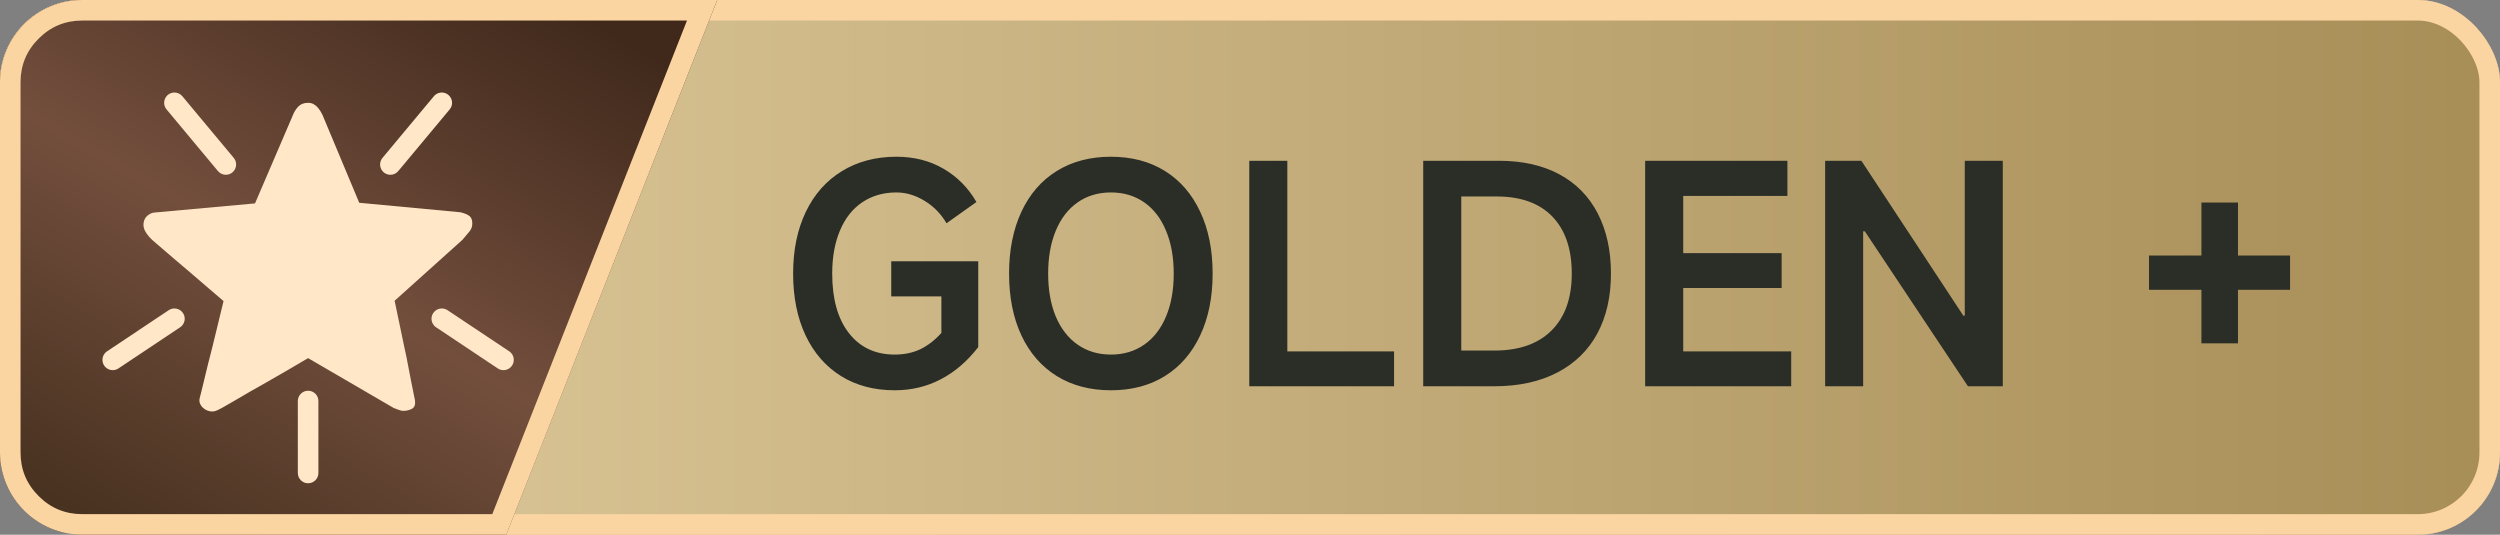
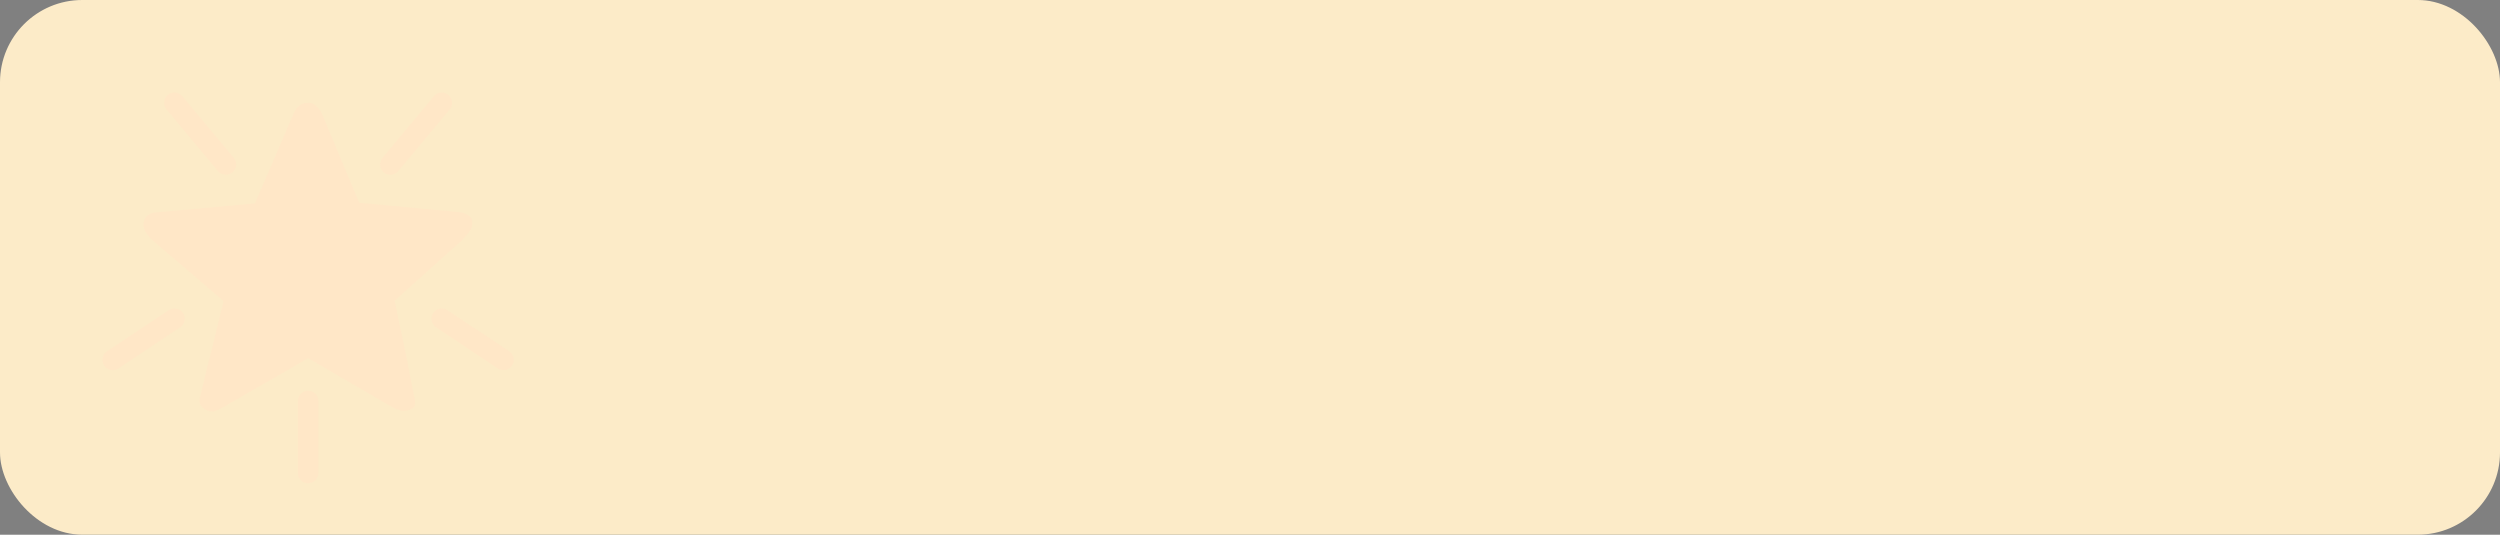
<svg xmlns="http://www.w3.org/2000/svg" fill="none" version="1.1" width="82.96" height="17.744" viewBox="0 0 82.96 17.744">
  <rect x="0" y="0" width="82.96" height="17.744" fill="#808080" stroke="none" />
  <defs>
    <linearGradient x1="1" y1="0.5" x2="0" y2="0.5" id="master_svg0_300_08865">
      <stop offset="0%" stop-color="#A78D56" stop-opacity="1" />
      <stop offset="100%" stop-color="#E3CFA2" stop-opacity="1" />
    </linearGradient>
    <linearGradient x1="0.773" y1="0" x2="0" y2="1" id="master_svg1_300_08746">
      <stop offset="0%" stop-color="#40291B" stop-opacity="1" />
      <stop offset="48.63%" stop-color="#734E3D" stop-opacity="1" />
      <stop offset="100%" stop-color="#412D1B" stop-opacity="1" />
    </linearGradient>
  </defs>
  <g>
    <g>
      <rect x="0" y="0" width="82.96" height="17.743" rx="2.73" fill="#FCEBC8" fill-opacity="1" />
-       <rect x="0" y="0" width="82.96" height="17.743" rx="2.73" fill="url(#master_svg0_300_08865)" fill-opacity="1" />
-       <rect x="0.341" y="0.341" width="82.278" height="17.061" rx="2.389" fill-opacity="0" stroke-opacity="1" stroke="#FAD4A1" fill="none" stroke-width="0.682" />
    </g>
    <g>
-       <path d="M0,15.014C0,16.521,1.222,17.743,2.73,17.743L16.8,17.743L23.8,0L2.73,0C1.222,0,0,1.222,0,2.73L0,15.014Z" fill="url(#master_svg1_300_08746)" fill-opacity="1" />
-       <path d="M2.73,17.743L16.8,17.743L23.531,0.682L23.8,0L2.73,0C1.222,0,0,1.222,0,2.73L0,15.014C0,16.521,1.222,17.743,2.73,17.743ZM0.682,15.014Q0.682,15.862,1.282,16.461Q1.882,17.061,2.73,17.061L16.336,17.061L22.797,0.682L2.73,0.682Q1.882,0.682,1.282,1.282Q0.682,1.882,0.682,2.73L0.682,15.014Z" fill-rule="evenodd" fill="#FAD4A1" fill-opacity="1" />
-     </g>
+       </g>
    <g>
-       <path d="M29.746,6.386Q29.1,6.386,28.614,6.712Q28.132,7.036,27.874,7.649Q27.616,8.258,27.616,9.079Q27.616,10.342,28.17,11.054Q28.726,11.766,29.69,11.766Q30.169,11.766,30.546,11.586Q30.922,11.402,31.239,11.048L31.239,9.835L29.575,9.835L29.575,8.669L32.462,8.669L32.462,11.518Q31.917,12.224,31.217,12.587Q30.521,12.951,29.69,12.951Q28.667,12.951,27.908,12.479Q27.149,12.006,26.733,11.132Q26.319,10.255,26.319,9.079Q26.319,7.907,26.739,7.033Q27.159,6.156,27.936,5.68Q28.717,5.201,29.746,5.201Q30.627,5.201,31.308,5.599Q31.992,5.994,32.402,6.703L31.41,7.409Q31.134,6.939,30.679,6.663Q30.225,6.386,29.746,6.386ZM36.865,12.951Q35.833,12.951,35.068,12.479Q34.306,12.006,33.895,11.132Q33.485,10.255,33.485,9.079Q33.485,7.907,33.895,7.026Q34.306,6.146,35.068,5.674Q35.833,5.201,36.865,5.201Q37.898,5.201,38.657,5.674Q39.416,6.146,39.826,7.023Q40.24,7.897,40.24,9.079Q40.24,10.255,39.826,11.132Q39.416,12.006,38.657,12.479Q37.898,12.951,36.865,12.951ZM36.865,11.766Q37.497,11.766,37.97,11.437Q38.442,11.107,38.694,10.501Q38.949,9.894,38.949,9.079Q38.949,8.267,38.694,7.658Q38.442,7.045,37.97,6.715Q37.497,6.386,36.865,6.386Q36.234,6.386,35.761,6.715Q35.289,7.045,35.034,7.658Q34.782,8.267,34.782,9.079Q34.782,9.894,35.034,10.501Q35.289,11.107,35.761,11.437Q36.234,11.766,36.865,11.766ZM42.719,5.335L42.719,11.661L46.261,11.661L46.261,12.818L41.456,12.818L41.456,5.335L42.719,5.335ZM47.228,12.818L47.228,5.335L49.741,5.335Q50.917,5.335,51.754,5.789Q52.59,6.243,53.023,7.089Q53.458,7.935,53.458,9.079Q53.458,10.227,53.004,11.07Q52.55,11.909,51.676,12.363Q50.802,12.818,49.58,12.818L47.228,12.818ZM49.589,11.633Q50.821,11.633,51.489,10.964Q52.158,10.295,52.158,9.079Q52.158,7.857,51.514,7.188Q50.87,6.52,49.667,6.52L48.491,6.52L48.491,11.633L49.589,11.633ZM55.856,9.558L55.856,11.661L59.439,11.661L59.439,12.818L54.593,12.818L54.593,5.335L59.314,5.335L59.314,6.501L55.856,6.501L55.856,8.401L59.122,8.401L59.122,9.558L55.856,9.558ZM61.827,12.818L60.565,12.818L60.565,5.335L61.768,5.335L65.152,10.476L65.199,10.476L65.199,5.335L66.461,5.335L66.461,12.818L65.304,12.818L61.883,7.677L61.827,7.677L61.827,12.818ZM74.265,8.479L75.994,8.479L75.994,9.617L74.265,9.617L74.265,11.393L73.052,11.393L73.052,9.617L71.313,9.617L71.313,8.479L73.052,8.479L73.052,6.722L74.265,6.722L74.265,8.479Z" fill="#2A2E27" fill-opacity="1" />
-     </g>
+       </g>
    <g>
      <path d="M6.051,3.193C5.986,3.115,5.89,3.07,5.788,3.07C5.709,3.07,5.631,3.098,5.57,3.149C5.562,3.156,5.554,3.163,5.547,3.17C5.491,3.227,5.456,3.301,5.449,3.381L5.449,3.381C5.448,3.391,5.447,3.401,5.447,3.412C5.447,3.491,5.475,3.569,5.526,3.63L7.232,5.677L7.232,5.677C7.297,5.755,7.393,5.8,7.495,5.8L7.499,5.8C7.577,5.799,7.653,5.771,7.713,5.721C7.791,5.656,7.836,5.56,7.836,5.459L7.836,5.455C7.835,5.376,7.807,5.301,7.757,5.24L7.757,5.24L6.051,3.193ZM14.923,3.63C14.923,3.63,14.925,3.627,14.925,3.627C14.975,3.566,15.002,3.49,15.002,3.412C15.002,3.31,14.957,3.214,14.879,3.149C14.879,3.149,14.875,3.147,14.875,3.147C14.815,3.097,14.739,3.07,14.66,3.07C14.65,3.07,14.64,3.071,14.63,3.072L14.63,3.072C14.629,3.072,14.626,3.072,14.626,3.072C14.617,3.073,14.607,3.074,14.598,3.076C14.52,3.09,14.449,3.132,14.398,3.193L14.398,3.193L12.692,5.24L12.692,5.24C12.641,5.302,12.613,5.379,12.613,5.459C12.613,5.56,12.658,5.656,12.736,5.721C12.797,5.772,12.874,5.8,12.954,5.8C13.056,5.8,13.152,5.755,13.216,5.677L13.216,5.677L14.923,3.63ZM13.421,11.536Q13.28,10.84,13.095,9.98L15.346,7.958Q15.488,7.794,15.58,7.68Q15.673,7.566,15.673,7.414Q15.673,7.251,15.586,7.175Q15.499,7.098,15.281,7.044L11.921,6.729L10.702,3.814Q10.681,3.77,10.643,3.705Q10.605,3.64,10.55,3.575Q10.496,3.509,10.414,3.46Q10.333,3.412,10.224,3.412Q10.017,3.412,9.898,3.537Q9.778,3.662,9.713,3.836L8.462,6.75L5.101,7.055Q4.982,7.077,4.884,7.164Q4.786,7.251,4.764,7.403Q4.743,7.555,4.835,7.702Q4.927,7.849,5.058,7.968Q5.069,7.979,5.178,8.072Q5.286,8.164,5.455,8.311Q5.623,8.458,5.836,8.637Q6.048,8.817,6.265,9.002Q6.776,9.437,7.418,9.991Q7.211,10.84,7.048,11.514Q6.972,11.808,6.901,12.09Q6.831,12.373,6.776,12.607Q6.722,12.841,6.678,13.009Q6.635,13.178,6.624,13.221Q6.602,13.319,6.646,13.412Q6.689,13.504,6.782,13.569Q6.874,13.635,6.988,13.651Q7.103,13.667,7.211,13.613Q7.266,13.591,7.423,13.504Q7.581,13.417,7.799,13.287Q8.016,13.156,8.283,13.004Q8.549,12.852,8.821,12.699Q9.452,12.341,10.224,11.884L13.062,13.537Q13.117,13.559,13.22,13.597Q13.323,13.635,13.378,13.635Q13.541,13.635,13.672,13.564Q13.802,13.493,13.769,13.276Q13.759,13.232,13.726,13.064Q13.693,12.895,13.644,12.656Q13.595,12.417,13.541,12.123Q13.487,11.829,13.421,11.536ZM5.599,10.293L3.552,11.658C3.457,11.722,3.4,11.828,3.4,11.942L3.4,11.945C3.401,12.012,3.42,12.076,3.457,12.131C3.507,12.207,3.585,12.259,3.674,12.277C3.696,12.281,3.719,12.283,3.741,12.283C3.741,12.283,3.757,12.283,3.757,12.283C3.819,12.28,3.879,12.26,3.93,12.226L5.978,10.861C6.053,10.811,6.105,10.733,6.123,10.644C6.127,10.622,6.13,10.6,6.13,10.577C6.13,10.577,6.129,10.561,6.129,10.561C6.126,10.5,6.107,10.44,6.072,10.388C6.022,10.313,5.944,10.26,5.855,10.243C5.833,10.238,5.811,10.236,5.788,10.236C5.788,10.236,5.773,10.236,5.773,10.236C5.711,10.239,5.651,10.259,5.599,10.293ZM16.518,12.226L16.518,12.226C16.575,12.263,16.64,12.283,16.708,12.283L16.709,12.283C16.731,12.283,16.753,12.281,16.775,12.277C16.863,12.259,16.941,12.207,16.992,12.131C17.029,12.075,17.049,12.01,17.049,11.942L17.049,11.941C17.049,11.827,16.992,11.721,16.897,11.658L14.85,10.293C14.794,10.256,14.728,10.236,14.66,10.236L14.659,10.236C14.637,10.236,14.615,10.238,14.593,10.243C14.505,10.26,14.427,10.313,14.376,10.388C14.339,10.444,14.319,10.51,14.319,10.577L14.319,10.579C14.32,10.692,14.377,10.798,14.471,10.861L16.518,12.226ZM9.883,13.307L9.883,15.696C9.883,15.884,10.036,16.037,10.224,16.037C10.413,16.037,10.566,15.884,10.566,15.696L10.566,13.307C10.566,13.119,10.413,12.966,10.224,12.966C10.036,12.966,9.883,13.119,9.883,13.307Z" fill-rule="evenodd" fill="#FFE7C7" fill-opacity="1" />
    </g>
  </g>
</svg>